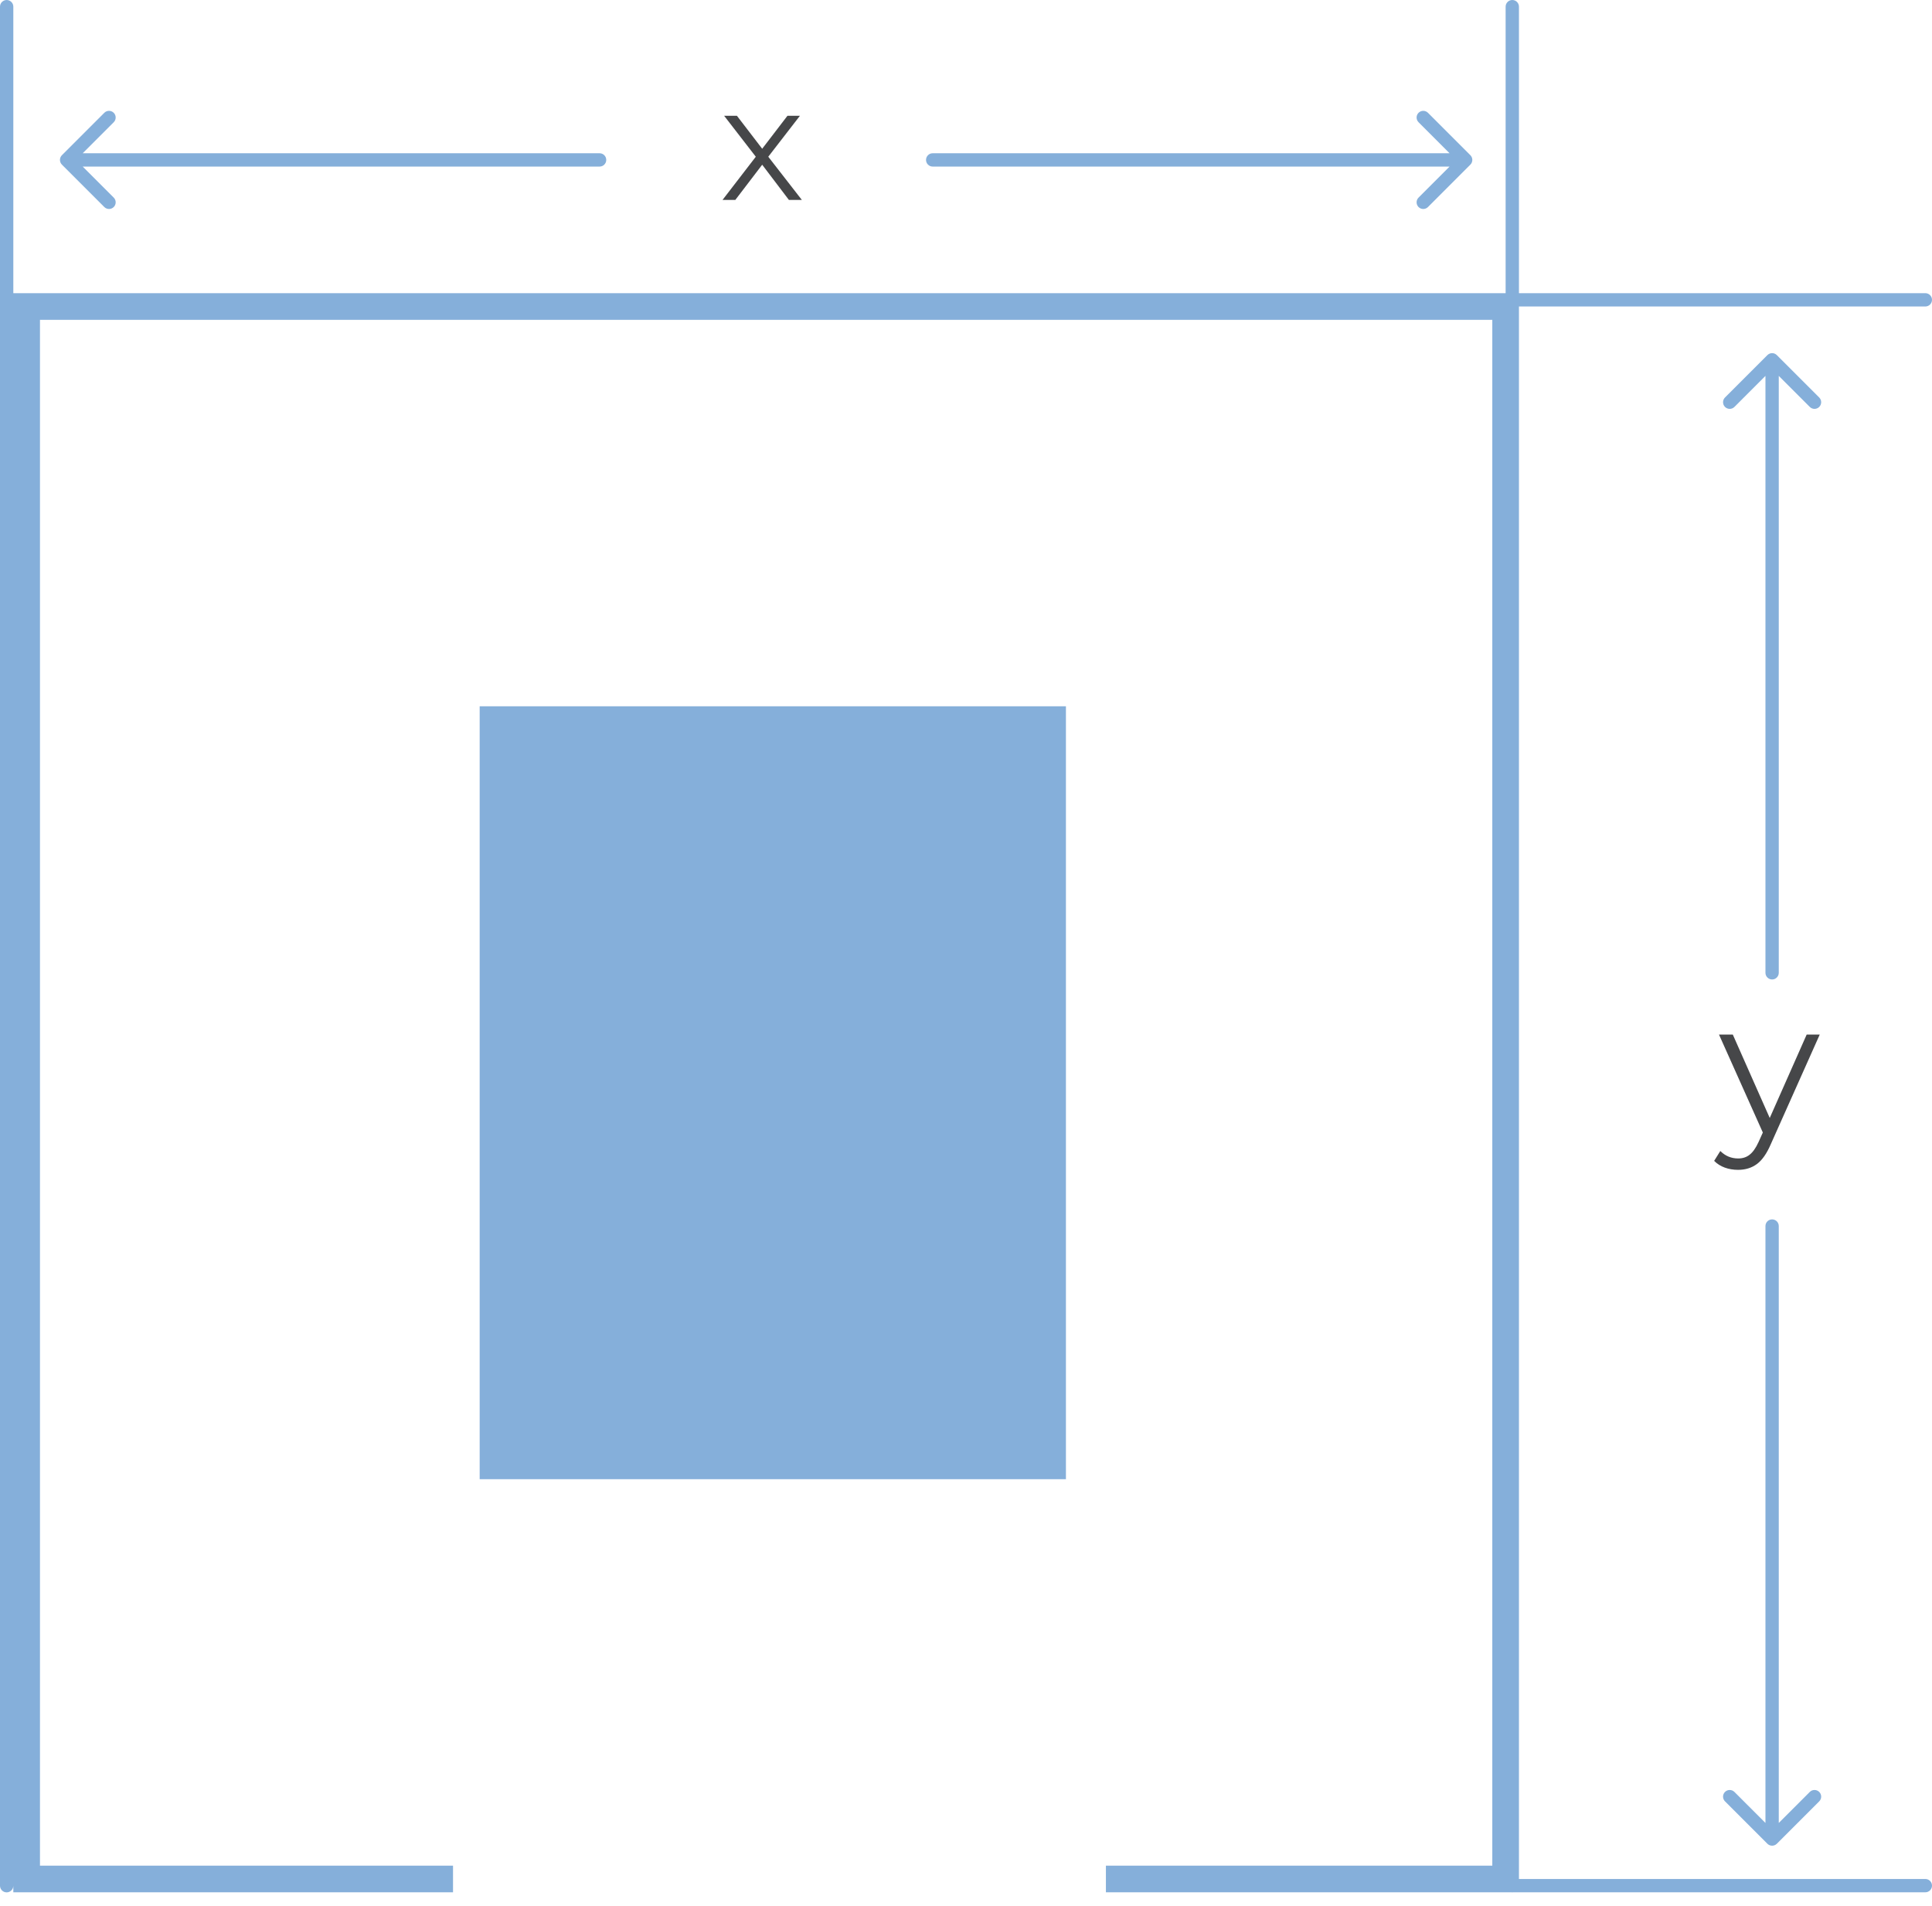
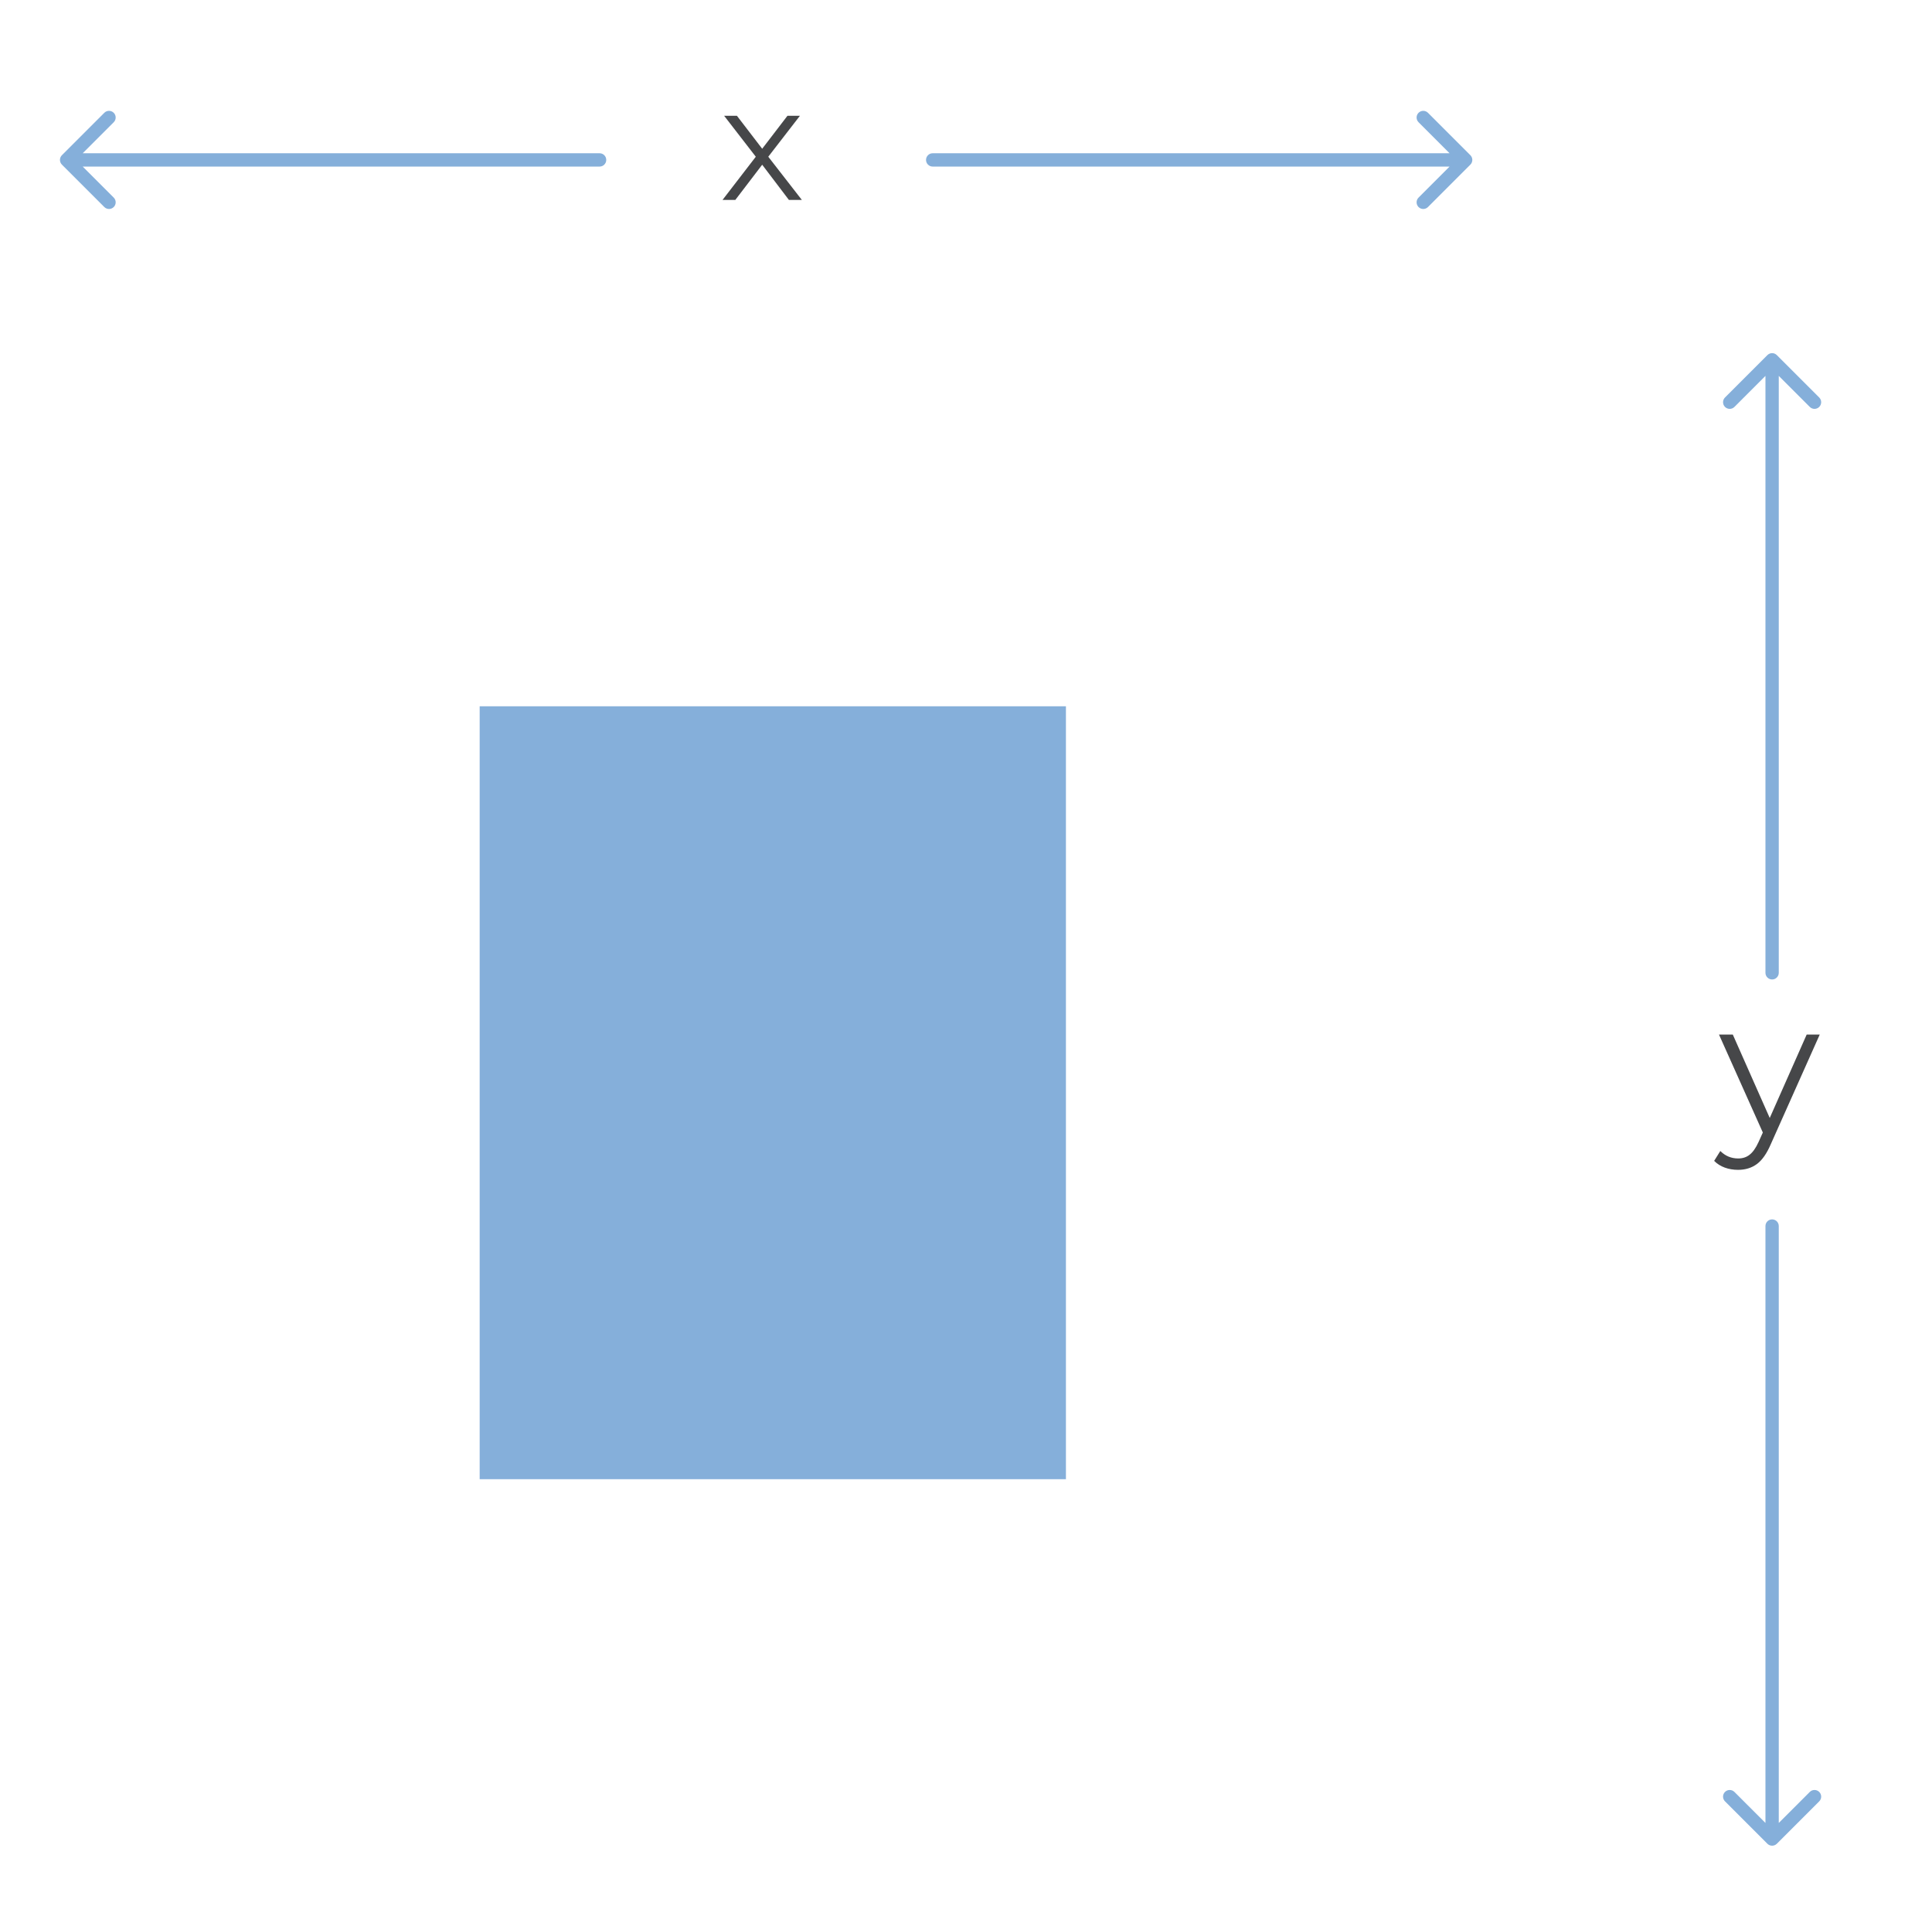
<svg xmlns="http://www.w3.org/2000/svg" width="145" height="143" viewBox="0 0 145 143" fill="none">
  <path d="M59.208 15.002L57.204 12.361L55.188 15.002H54.228L56.724 11.761L54.348 8.689H55.308L57.204 11.162L59.1 8.689H60.036L57.66 11.761L60.18 15.002H59.208Z" fill="#464749" />
  <path d="M136.574 77.636L132.892 85.882C132.593 86.573 132.248 87.063 131.856 87.352C131.464 87.641 130.993 87.786 130.442 87.786C130.087 87.786 129.756 87.73 129.448 87.618C129.14 87.506 128.874 87.338 128.65 87.114L129.112 86.372C129.485 86.745 129.933 86.932 130.456 86.932C130.792 86.932 131.077 86.839 131.31 86.652C131.553 86.465 131.777 86.148 131.982 85.7L132.304 84.986L129.014 77.636H130.05L132.822 83.894L135.594 77.636H136.574Z" fill="#464749" />
  <path d="M36 53H80V111H36V53Z" fill="#85AFDA" />
-   <path fill-rule="evenodd" clip-rule="evenodd" d="M113.5 142.004C113.48 142.004 113.461 142.002 113.441 142H1V141.505C1 141.781 0.776 142.005 0.5 142.005C0.224 142.005 0 141.781 0 141.505V0.501C0 0.225 0.224 0.001 0.5 0.001C0.776 0.001 1 0.225 1 0.501V22H113V0.5C113 0.224 113.224 0 113.5 0C113.776 0 114 0.224 114 0.5V22H144.5C144.776 22 145 22.224 145 22.5C145 22.776 144.776 23 144.5 23H114V141H144.5C144.776 141 145 141.224 145 141.5C145 141.776 144.776 142 144.5 142H113.559C113.539 142.002 113.52 142.004 113.5 142.004ZM112 24H3V140L34 140V142H83V140L112 140V24Z" fill="#85AFDA" />
  <path d="M4.646 12.354L7.828 15.536C8.024 15.731 8.34 15.731 8.536 15.536C8.731 15.34 8.731 15.024 8.536 14.829L6.207 12.5H45C45.276 12.5 45.5 12.276 45.5 12C45.5 11.724 45.276 11.5 45 11.5H6.207L8.536 9.172C8.731 8.976 8.731 8.66 8.536 8.465C8.34 8.269 8.024 8.269 7.828 8.465L4.646 11.647C4.451 11.842 4.451 12.158 4.646 12.354Z" fill="#85AFDA" />
  <path d="M107.172 8.465L110.354 11.647C110.549 11.842 110.549 12.158 110.354 12.354L107.172 15.536C106.976 15.731 106.66 15.731 106.464 15.536C106.269 15.34 106.269 15.024 106.464 14.829L108.793 12.5L70 12.5C69.724 12.5 69.5 12.276 69.5 12C69.5 11.724 69.724 11.5 70 11.5L108.793 11.5L106.464 9.172C106.269 8.976 106.269 8.66 106.464 8.465C106.66 8.269 106.976 8.269 107.172 8.465Z" fill="#85AFDA" />
  <path d="M132.646 26.647L129.464 29.828C129.269 30.024 129.269 30.34 129.464 30.536C129.66 30.731 129.976 30.731 130.172 30.536L132.5 28.207V73C132.5 73.276 132.724 73.5 133 73.5C133.276 73.5 133.5 73.276 133.5 73V28.207L135.828 30.536C136.024 30.731 136.34 30.731 136.536 30.536C136.731 30.34 136.731 30.024 136.536 29.828L133.354 26.647C133.158 26.451 132.842 26.451 132.646 26.647Z" fill="#85AFDA" />
  <path d="M136.536 135.175L133.354 138.357C133.158 138.552 132.842 138.552 132.646 138.357L129.464 135.175C129.269 134.98 129.269 134.663 129.464 134.468C129.66 134.273 129.976 134.273 130.172 134.468L132.5 136.796V92.004C132.5 91.727 132.724 91.504 133 91.504C133.276 91.504 133.5 91.727 133.5 92.004V136.796L135.828 134.468C136.024 134.273 136.34 134.273 136.536 134.468C136.731 134.663 136.731 134.98 136.536 135.175Z" fill="#85AFDA" />
</svg>